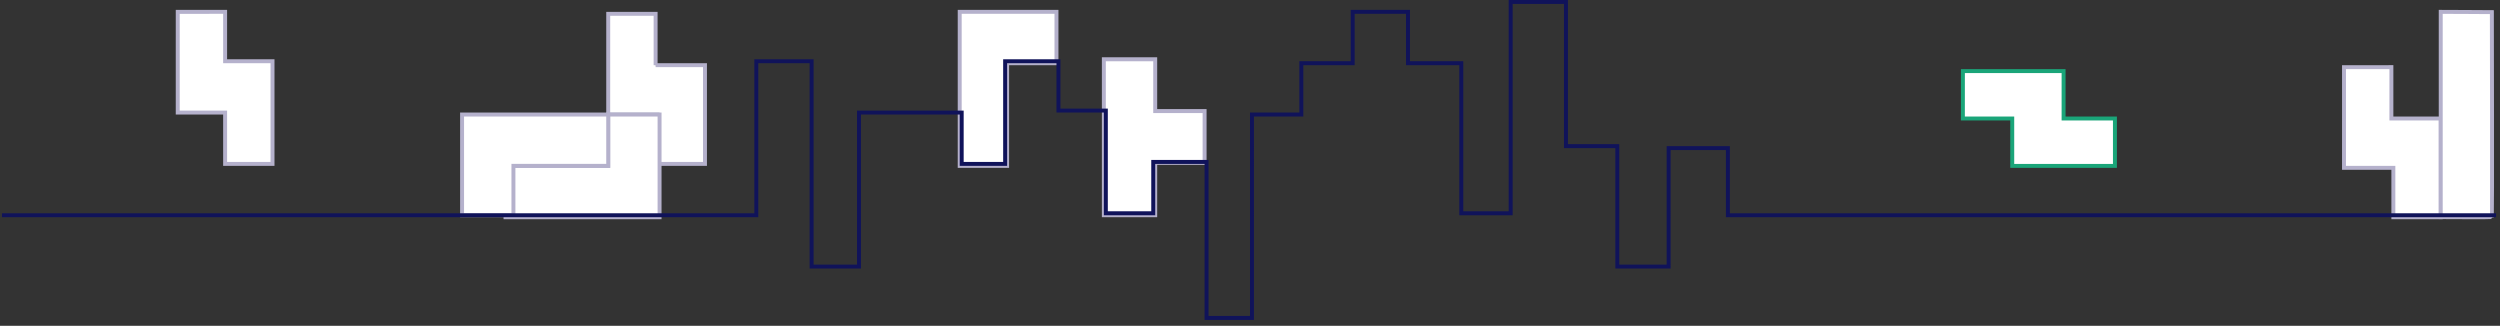
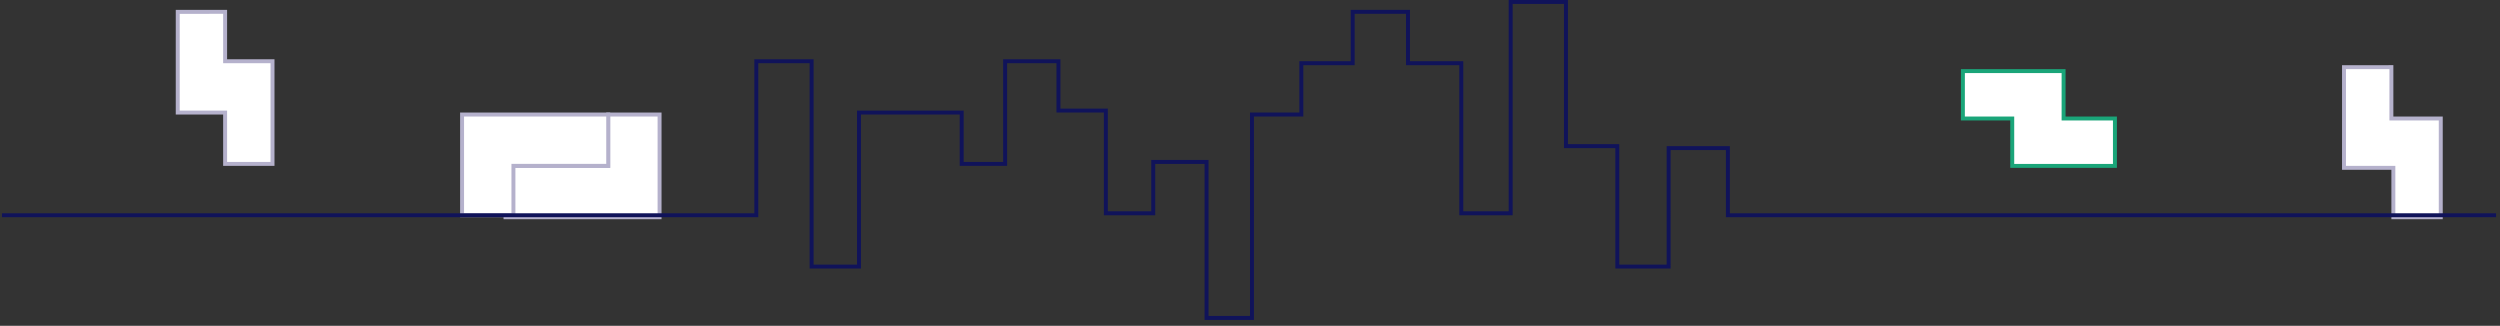
<svg xmlns="http://www.w3.org/2000/svg" width="1266" height="165">
  <rect width="100%" height="100%" fill="#333333" stroke="none" />
  <path fill="#FFF" fill-rule="evenodd" stroke="#B5B1CC" stroke-width="2" d="M114 31h24v52h-24V57H90l.007-50.987L114 6v25z" />
  <path fill="#FFF" fill-rule="evenodd" stroke="#1AA579" stroke-width="2" d="M1019 60v24h52V60h-26V36l-50.987.006L994 60h25z" />
  <path fill="#FFF" fill-rule="evenodd" stroke="#B5B1CC" stroke-width="2" d="M1211 60h25v50h-24V85h-25l.007-50.987L1211 34v26z" />
-   <path fill="#FFF" fill-rule="evenodd" stroke="#B5B1CC" stroke-width="2" d="M1235.987 58.478v51.463l12.907.054c8.446.054 12.961 0 13.014-.189.053-.161.08-22.763.053-51.462l-.08-52.194-12.934-.081-12.96-.054v52.463zM584.997 43.129v13.118H610.008v26.236H584.997v26.506H558.986V30.011H584.997v13.118zM332 33h25v50h-24V58h-25l.007-50.987L332 7v26zM509.996 5.995h-24v78.008h24V61.622L510 32h25l-.003-12.882V5.995h-25.001z" />
  <path fill="#FFF" fill-rule="evenodd" stroke="#B5B1CC" stroke-width="2" d="M334.005 84.004v26h-78.008v-26h25.381L308 84V58l12.882.003h13.123v26.001z" />
  <path fill="#FFF" fill-rule="evenodd" stroke="#B5B1CC" stroke-width="2" d="M233.995 83.996v-26h74.008v26h-21.381L260 84v25l-12.882-.003h-13.123V83.996z" />
  <path fill="none" stroke="#10135A" stroke-width="2" d="M1 109h382V31h28v104h24V57h52v26h22V31h27v25h24v52h24V82h27v79h23V58h25V32h26V6h28v26h27v76h25V1h28v73h26v61h26V75h30v34h389" />
</svg>